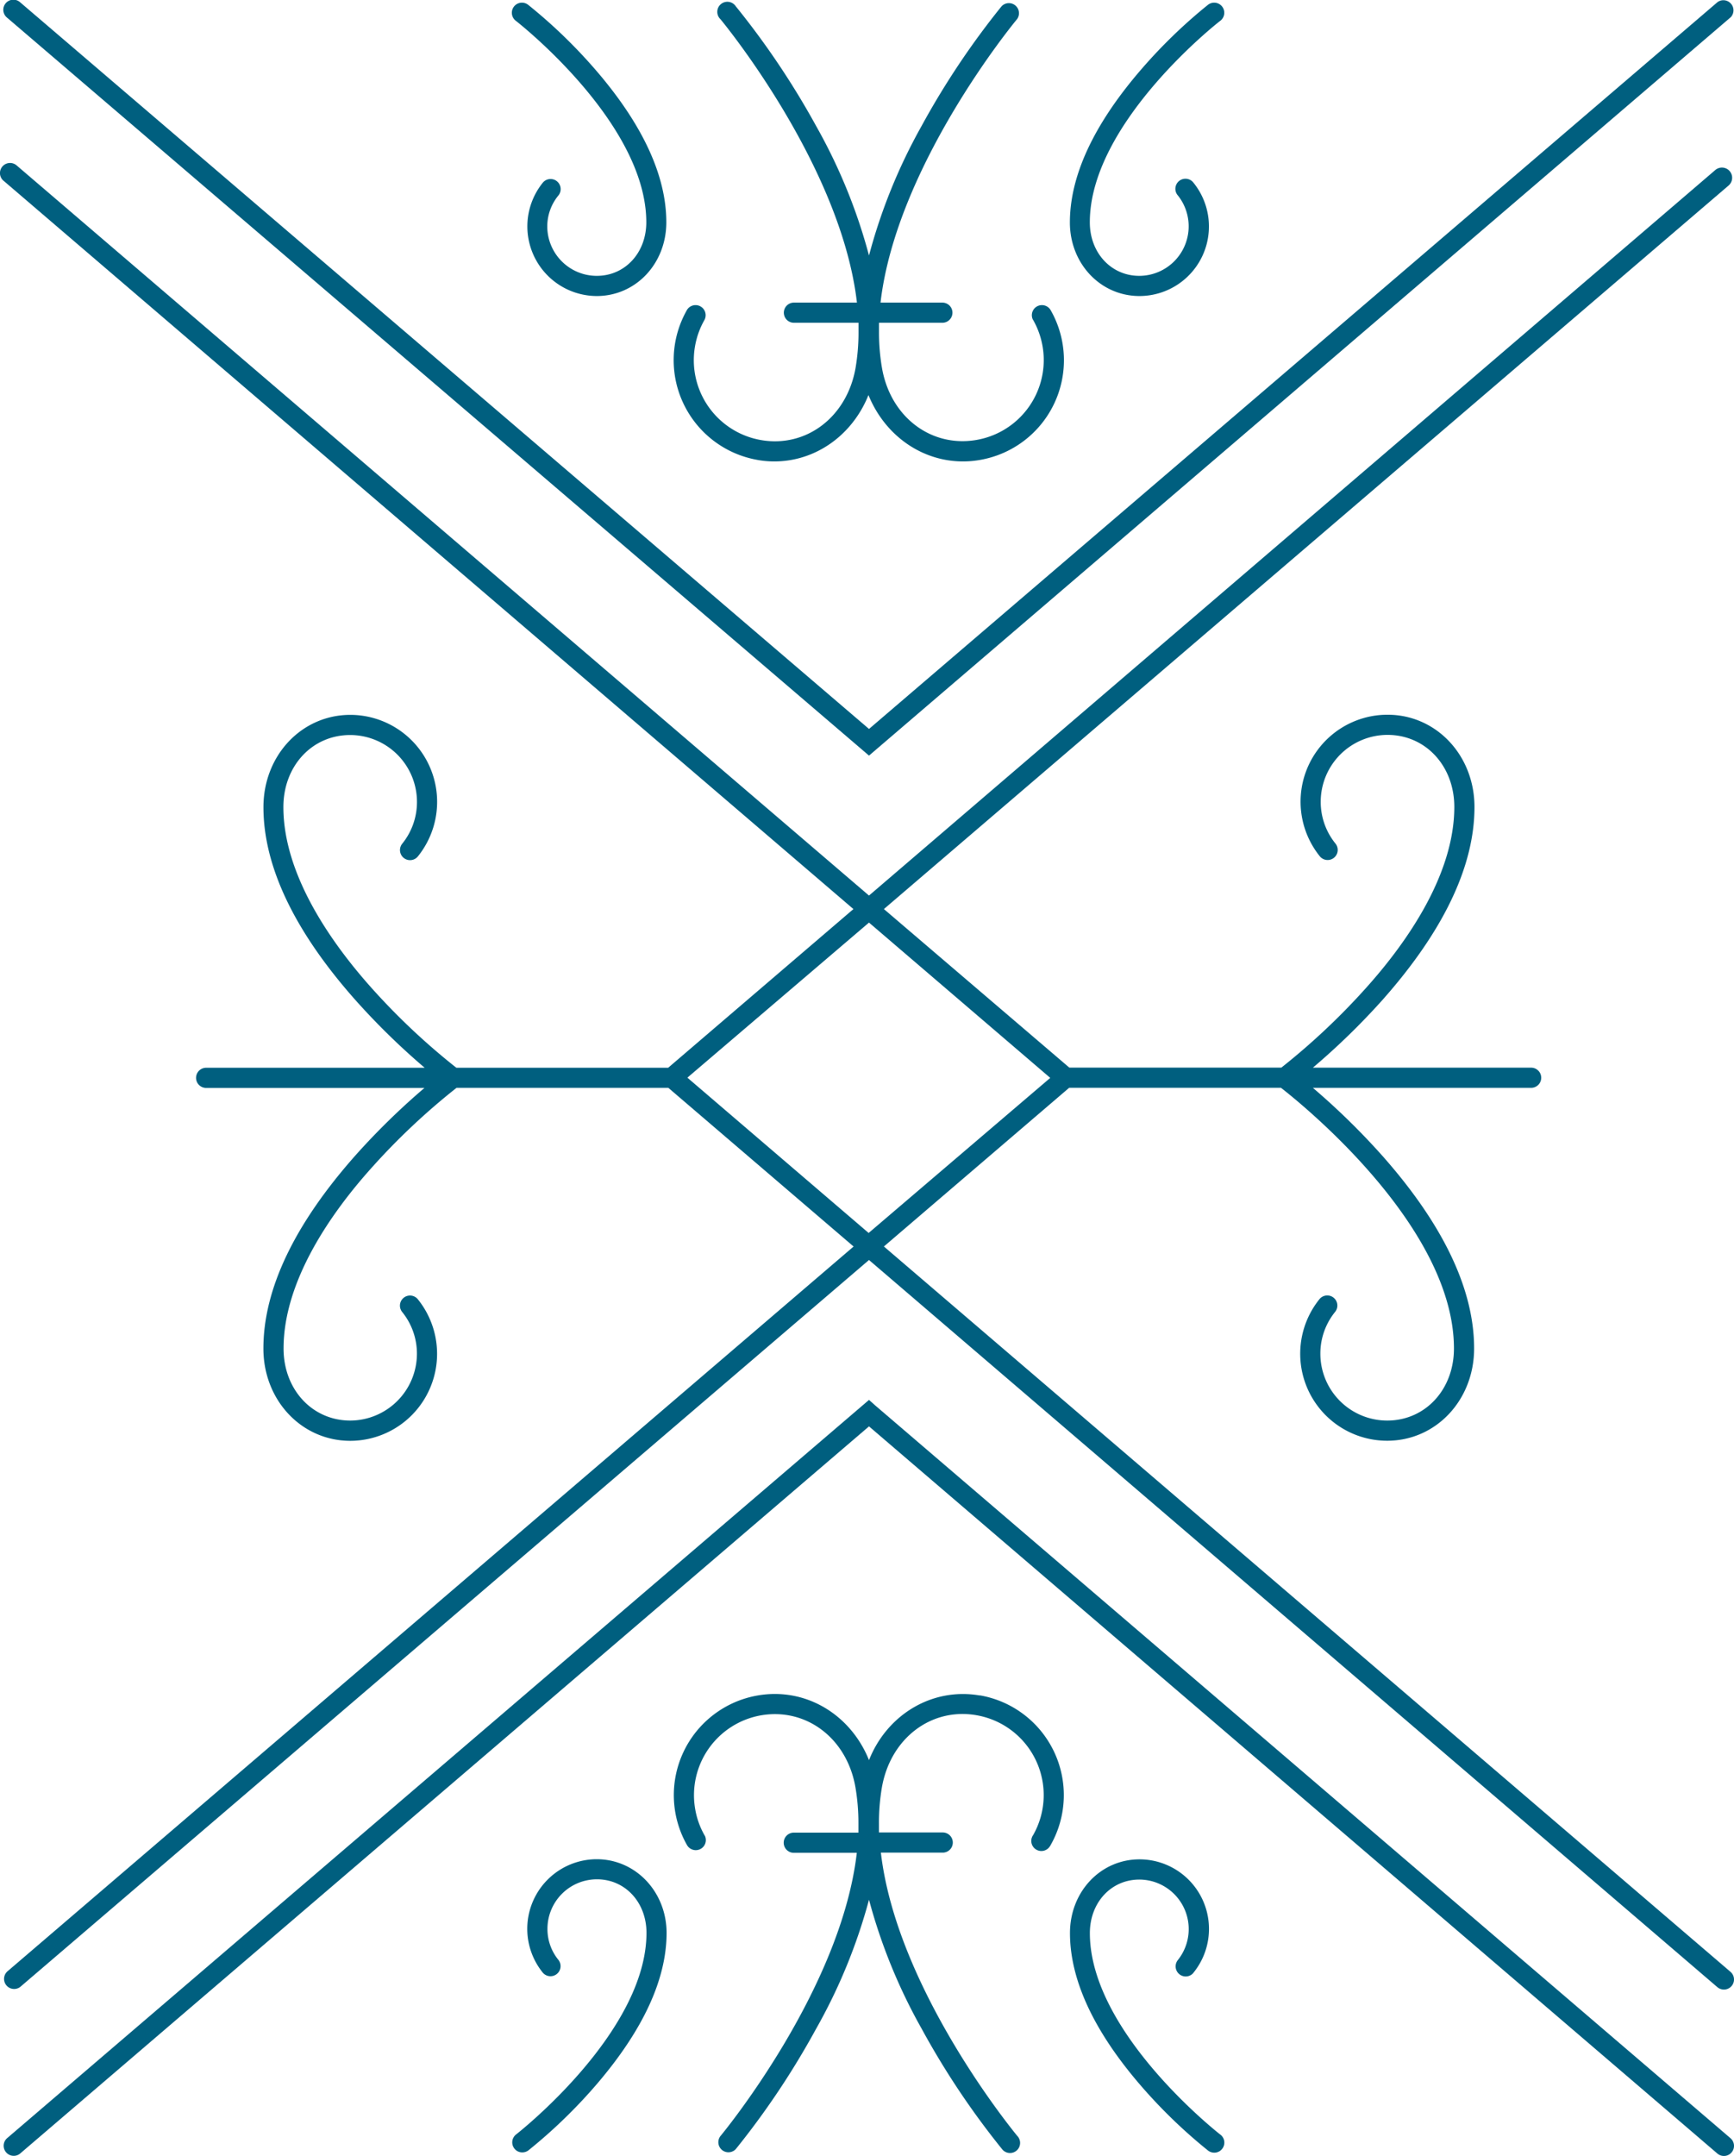
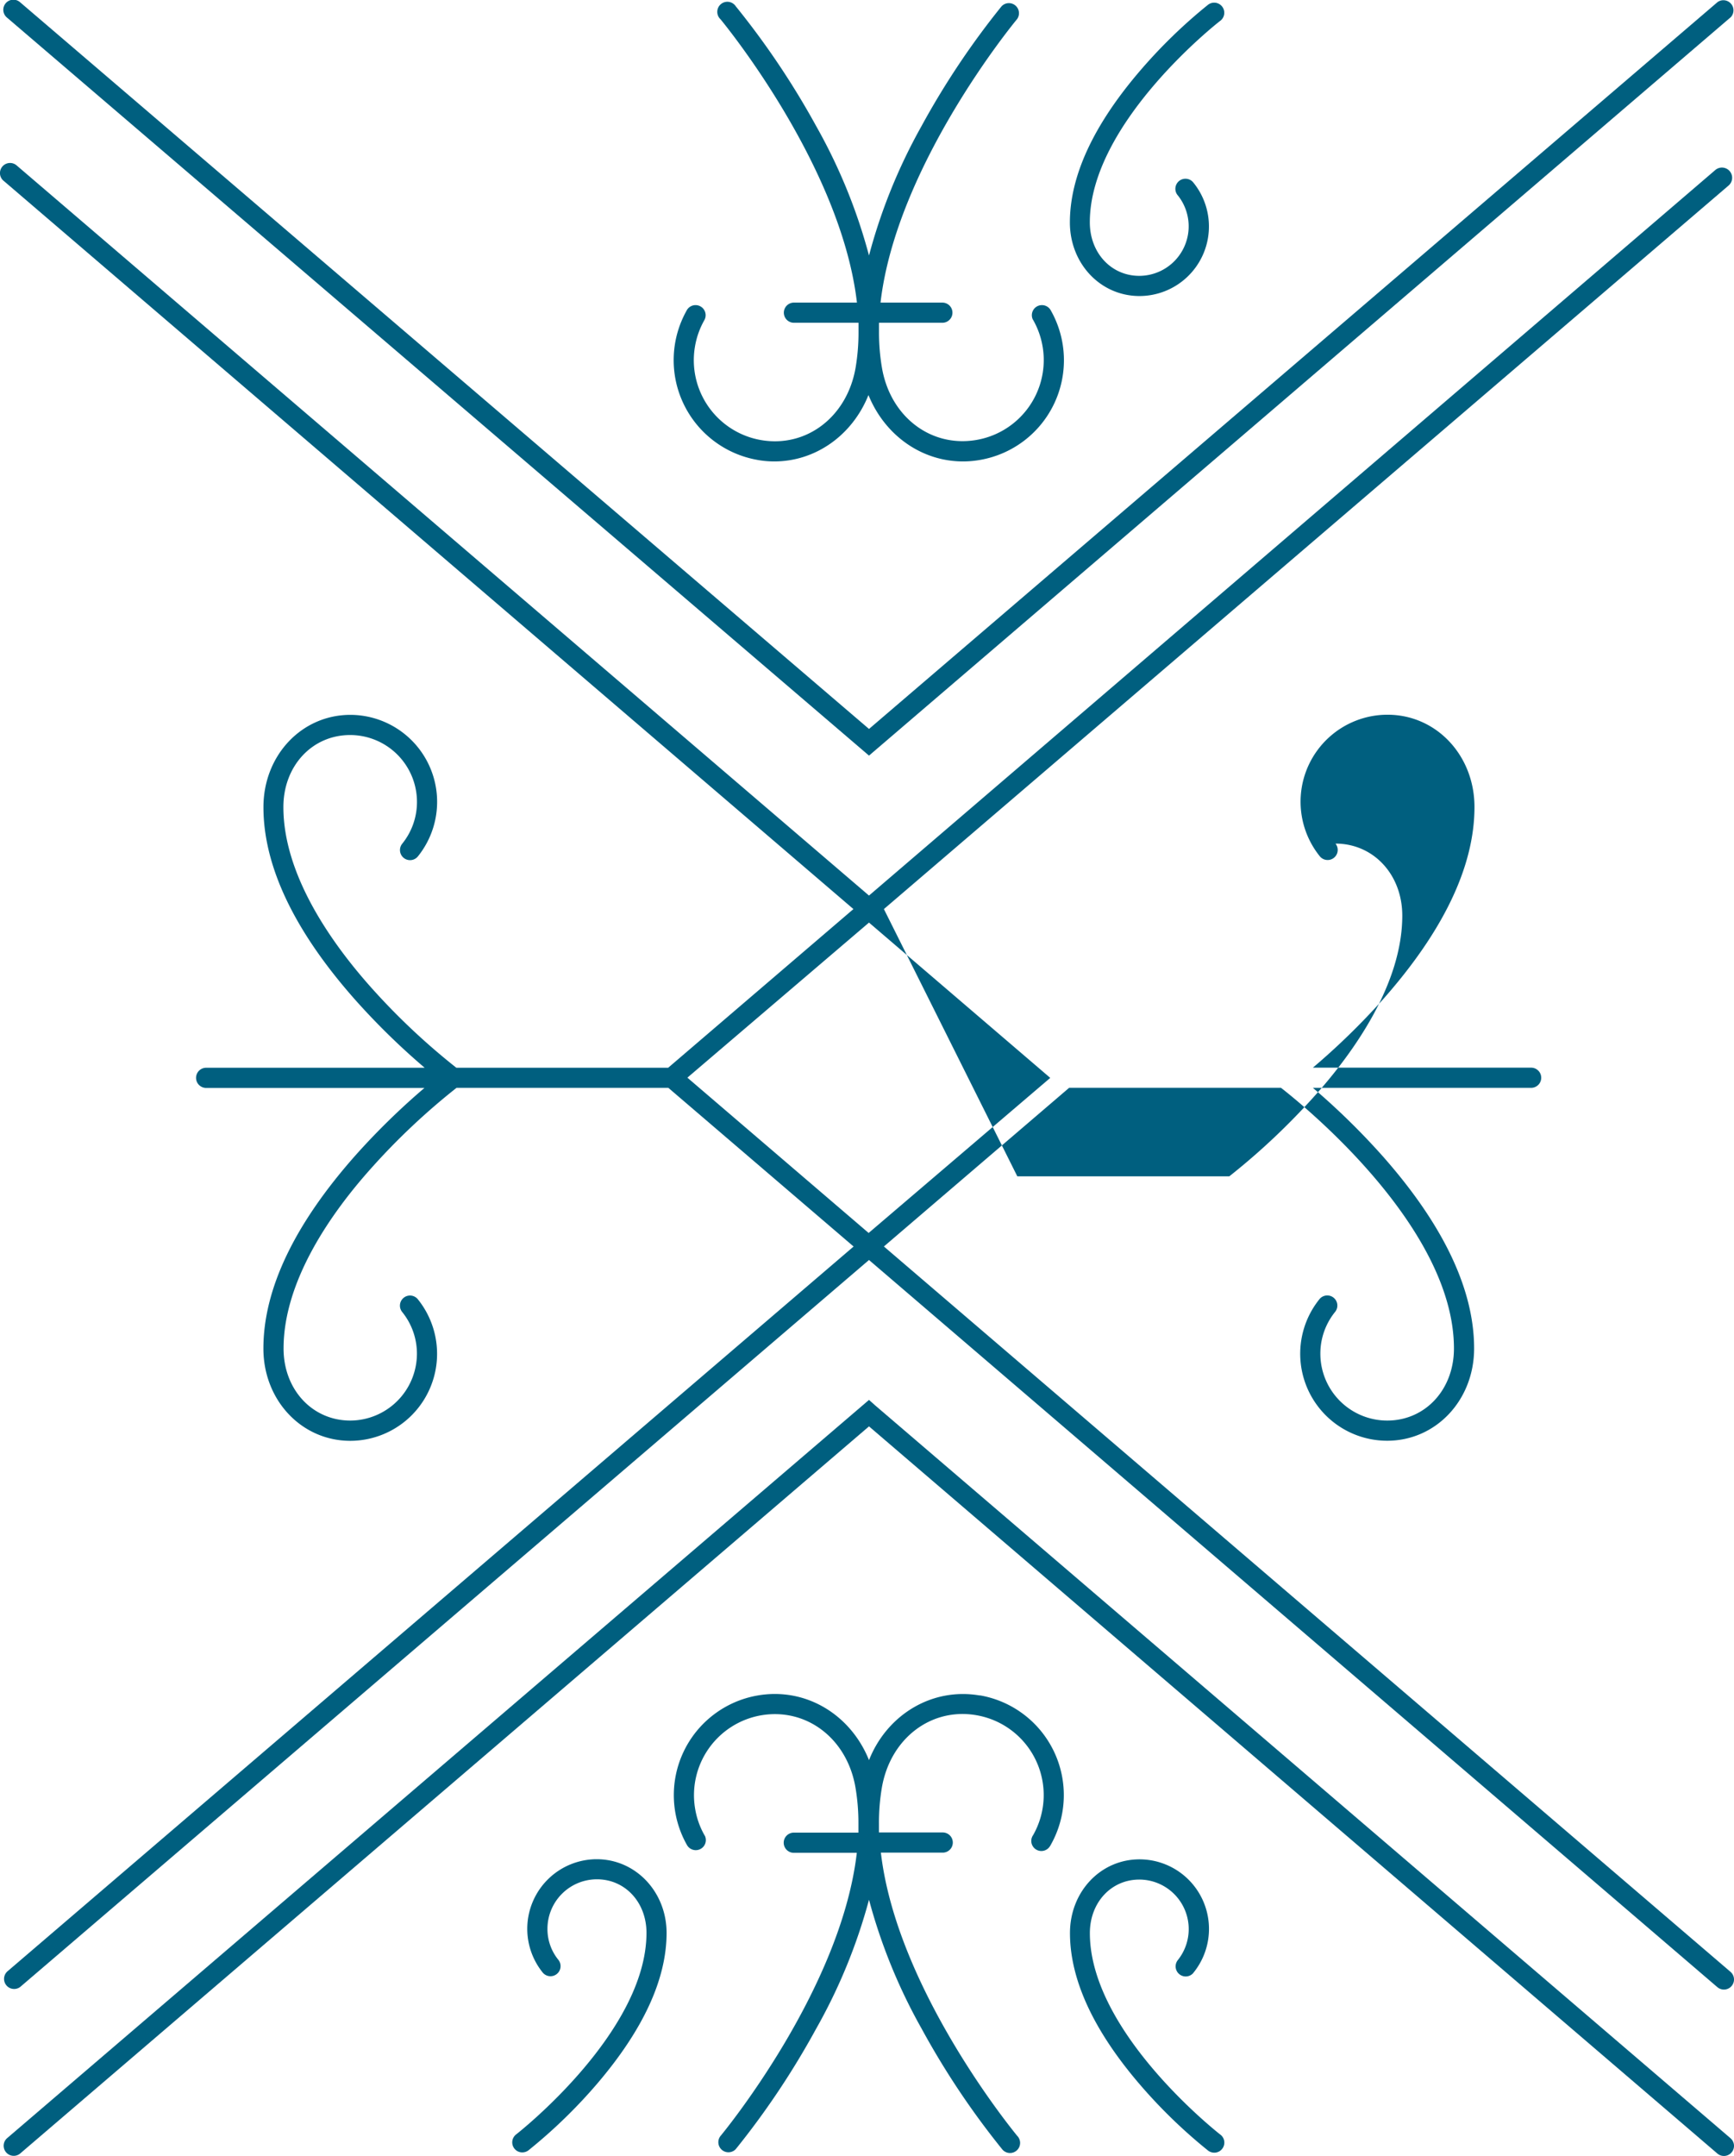
<svg xmlns="http://www.w3.org/2000/svg" viewBox="0 0 385.25 478.78">
  <defs>
    <style>.a{fill:#005f7f;}</style>
  </defs>
  <title>_CML_Sgraffito_Lodge_P7707C</title>
  <path class="a" d="M132.49,413a15.46,15.46,0,0,0-12,25.15,2.24,2.24,0,1,0,3.49-2.81,10.83,10.83,0,0,1-2.42-6.88,11,11,0,0,1,11-11h0c6.26,0,11,5.11,11,11.89,0,22.12-28.66,44.54-28.95,44.76a2.23,2.23,0,0,0-.41,3.13h0a2.2,2.2,0,0,0,1.77.87,2.26,2.26,0,0,0,1.37-.46,115,115,0,0,0,15.24-14.77c10.25-12,15.45-23.24,15.45-33.54C148,420.23,141.16,413,132.49,413Z" transform="translate(0.07 -0.12)" />
  <path class="a" d="M271.07,474.17c-.29-.22-29-22.64-29-44.76,0-6.78,4.72-11.89,11-11.89a11,11,0,0,1,8.56,17.86,2.24,2.24,0,0,0,3.32,3l.16-.2a15.45,15.45,0,0,0-12-25.15c-8.67,0-15.46,7.19-15.46,16.37,0,10.3,5.2,21.58,15.45,33.54a115,115,0,0,0,15.24,14.77,2.26,2.26,0,0,0,1.37.46,2.2,2.2,0,0,0,1.77-.87,2.23,2.23,0,0,0-.4-3.13Z" transform="translate(0.07 -0.12)" />
  <path class="a" d="M217.62,376.64C207,374.81,197,380.91,193,391c-4.06-10.1-14-16.2-24.69-14.37a22.46,22.46,0,0,0-15.74,33.24,2.24,2.24,0,0,0,4-2l-.12-.2a17.69,17.69,0,0,1-2.07-5.82A18,18,0,0,1,169,381.05c10.12-1.74,19.16,5.17,21,16.07a46.56,46.56,0,0,1,.65,7.91v2.07H176.29a2.24,2.24,0,0,0,0,4.48h14c-3.55,30.6-30,62.56-30.32,62.93a2.24,2.24,0,0,0,3.43,2.87,179.82,179.82,0,0,0,17.82-26.67A122.85,122.85,0,0,0,193,422a123.37,123.37,0,0,0,11.71,28.67,178.53,178.53,0,0,0,17.82,26.67,2.24,2.24,0,0,0,3.6-2.67,1.63,1.63,0,0,0-.17-.2c-.31-.37-26.77-32.33-30.32-62.93h13.74a2.24,2.24,0,1,0,0-4.48H195.21V405a46.56,46.56,0,0,1,.65-7.91c1.88-10.9,10.92-17.81,21-16.07a18,18,0,0,1,12.61,26.62,2.24,2.24,0,1,0,3.77,2.41.82.82,0,0,0,.12-.2,22.48,22.48,0,0,0-15.74-33.24Z" transform="translate(0.07 -0.12)" />
  <path class="a" d="M194.38,312.23,193,311,1.45,475a2.24,2.24,0,0,0,2.91,3.4L193,316.88,381.48,478.36a2.24,2.24,0,1,0,2.92-3.4h0Z" transform="translate(0.07 -0.12)" />
-   <path class="a" d="M196.31,276.93l41.16-35.24h47.06c4.83,3.76,38.43,30.9,38.43,57.9,0,9.13-6.38,16-14.84,16a14.86,14.86,0,0,1-14.84-14.84,14.7,14.7,0,0,1,3.28-9.3,2.24,2.24,0,1,0-3.49-2.81h0a19.32,19.32,0,0,0,15.05,31.43c10.83,0,19.32-9,19.32-20.5,0-13.16-6.9-27.6-20.52-42.93a158.67,158.67,0,0,0-15.3-14.94h48.49a2.24,2.24,0,0,0,0-4.48H291.62A156.9,156.9,0,0,0,307,222.27c13.62-15.33,20.52-29.77,20.52-42.93,0-11.49-8.49-20.5-19.32-20.5a19.32,19.32,0,0,0-15.05,31.43,2.24,2.24,0,1,0,3.49-2.81h0a14.7,14.7,0,0,1-3.28-9.3,14.86,14.86,0,0,1,14.84-14.84c8.46,0,14.84,6.89,14.84,16,0,15-10.51,30-19.34,39.89a151.87,151.87,0,0,1-19.09,18h-47.1L196.31,202,384,41.3A2.24,2.24,0,1,0,381,37.9L193,199,3.7,36.92A2.24,2.24,0,0,0,.63,40.19l.16.13L189.54,202l-41.16,35.24H101.32a150.47,150.47,0,0,1-19.09-18c-8.83-9.94-19.34-24.93-19.34-39.89,0-9.13,6.38-16,14.84-16a14.86,14.86,0,0,1,14.84,14.84,14.7,14.7,0,0,1-3.28,9.3,2.24,2.24,0,0,0,3.49,2.81,19.32,19.32,0,0,0-15-31.43c-10.83,0-19.32,9-19.32,20.5,0,13.16,6.9,27.6,20.52,42.93a156.38,156.38,0,0,0,15.3,14.94H45.73a2.24,2.24,0,0,0,0,4.48h48.5A157.94,157.94,0,0,0,79,256.59c-13.65,15.37-20.55,29.81-20.55,43,0,11.5,8.49,20.5,19.32,20.5a19.32,19.32,0,0,0,15-31.43,2.24,2.24,0,0,0-3.49,2.81,14.7,14.7,0,0,1,3.28,9.3,14.87,14.87,0,0,1-14.79,14.82c-8.46,0-14.84-6.89-14.84-16,0-15,10.51-30,19.34-39.89a150.47,150.47,0,0,1,19.09-18h47.06l41.16,35.24L1.61,437.88a2.24,2.24,0,0,0,2.75,3.53l.16-.13L193,279.93,381.48,441.41a2.24,2.24,0,1,0,2.92-3.4Zm-3.39-3-40.27-34.49L193,205l40.27,34.49Z" transform="translate(0.07 -0.12)" />
-   <path class="a" d="M114.52,4.73c.29.22,29,22.61,29,44.76,0,6.78-4.72,11.89-11,11.89a11,11,0,0,1-11-11A10.81,10.81,0,0,1,124,43.52a2.24,2.24,0,0,0-3.49-2.81,15.46,15.46,0,0,0,12,25.15c8.67,0,15.46-7.19,15.46-16.37,0-10.3-5.2-21.58-15.45-33.54A114.85,114.85,0,0,0,117.26,1.18a2.24,2.24,0,0,0-2.74,3.55Z" transform="translate(0.07 -0.12)" />
+   <path class="a" d="M196.31,276.93l41.16-35.24h47.06c4.83,3.76,38.43,30.9,38.43,57.9,0,9.13-6.38,16-14.84,16a14.86,14.86,0,0,1-14.84-14.84,14.7,14.7,0,0,1,3.28-9.3,2.24,2.24,0,1,0-3.49-2.81h0a19.32,19.32,0,0,0,15.05,31.43c10.83,0,19.32-9,19.32-20.5,0-13.16-6.9-27.6-20.52-42.93a158.67,158.67,0,0,0-15.3-14.94h48.49a2.24,2.24,0,0,0,0-4.48H291.62A156.9,156.9,0,0,0,307,222.27c13.62-15.33,20.52-29.77,20.52-42.93,0-11.49-8.49-20.5-19.32-20.5a19.32,19.32,0,0,0-15.05,31.43,2.24,2.24,0,1,0,3.49-2.81h0c8.46,0,14.84,6.89,14.84,16,0,15-10.51,30-19.34,39.89a151.87,151.87,0,0,1-19.09,18h-47.1L196.31,202,384,41.3A2.24,2.24,0,1,0,381,37.9L193,199,3.7,36.92A2.24,2.24,0,0,0,.63,40.19l.16.13L189.54,202l-41.16,35.24H101.32a150.47,150.47,0,0,1-19.09-18c-8.83-9.94-19.34-24.93-19.34-39.89,0-9.13,6.38-16,14.84-16a14.86,14.86,0,0,1,14.84,14.84,14.7,14.7,0,0,1-3.28,9.3,2.24,2.24,0,0,0,3.49,2.81,19.32,19.32,0,0,0-15-31.43c-10.83,0-19.32,9-19.32,20.5,0,13.16,6.9,27.6,20.52,42.93a156.38,156.38,0,0,0,15.3,14.94H45.73a2.24,2.24,0,0,0,0,4.48h48.5A157.94,157.94,0,0,0,79,256.59c-13.65,15.37-20.55,29.81-20.55,43,0,11.5,8.49,20.5,19.32,20.5a19.32,19.32,0,0,0,15-31.43,2.24,2.24,0,0,0-3.49,2.81,14.7,14.7,0,0,1,3.28,9.3,14.87,14.87,0,0,1-14.79,14.82c-8.46,0-14.84-6.89-14.84-16,0-15,10.51-30,19.34-39.89a150.47,150.47,0,0,1,19.09-18h47.06l41.16,35.24L1.61,437.88a2.24,2.24,0,0,0,2.75,3.53l.16-.13L193,279.93,381.48,441.41a2.24,2.24,0,1,0,2.92-3.4Zm-3.39-3-40.27-34.49L193,205l40.27,34.49Z" transform="translate(0.07 -0.12)" />
  <path class="a" d="M168.23,102.26a21.2,21.2,0,0,0,3.73.33c9.19,0,17.35-5.83,20.92-14.74,3.62,8.91,11.78,14.74,21,14.74a21.65,21.65,0,0,0,3.77-.33A22.46,22.46,0,0,0,233.36,69a2.24,2.24,0,0,0-4,2l.12.2a18,18,0,0,1-12.61,26.62c-10.11,1.74-19.16-5.16-21-16.07a46.56,46.56,0,0,1-.65-7.91V71.8H209.3a2.24,2.24,0,0,0,0-4.48H195.56c3.55-30.6,30-62.56,30.32-62.93a2.24,2.24,0,0,0-3.43-2.87,178.53,178.53,0,0,0-17.82,26.67A123.25,123.25,0,0,0,193,56.86a122.3,122.3,0,0,0-11.7-28.67A179.55,179.55,0,0,0,163.4,1.52,2.24,2.24,0,1,0,160,4.39h0c.31.37,26.77,32.33,30.32,62.93h-14a2.24,2.24,0,0,0,0,4.48h14.35v2.07a46.56,46.56,0,0,1-.65,7.91c-1.88,10.9-10.92,17.81-21,16.07a18,18,0,0,1-14.68-20.8h0a17.92,17.92,0,0,1,2.07-5.82,2.24,2.24,0,0,0-3.77-2.41.82.82,0,0,0-.12.2,22.49,22.49,0,0,0,15.74,33.24Z" transform="translate(0.07 -0.12)" />
  <path class="a" d="M253.1,65.86a15.45,15.45,0,0,0,12-25.15,2.24,2.24,0,0,0-3.64,2.61,1.56,1.56,0,0,0,.16.2,11,11,0,0,1-8.56,17.86c-6.26,0-11-5.11-11-11.89,0-22.12,28.66-44.54,29-44.76a2.24,2.24,0,1,0-2.74-3.55A115,115,0,0,0,253.08,16c-10.25,12-15.45,23.24-15.45,33.54C237.64,58.67,244.43,65.86,253.1,65.86Z" transform="translate(0.07 -0.12)" />
  <path class="a" d="M193,167.92l191.48-164a2.23,2.23,0,0,0-.15-3.16,2.22,2.22,0,0,0-2.81-.17L193,162,4.36.59A2.24,2.24,0,0,0,1.45,4Z" transform="translate(0.07 -0.12)" />
</svg>